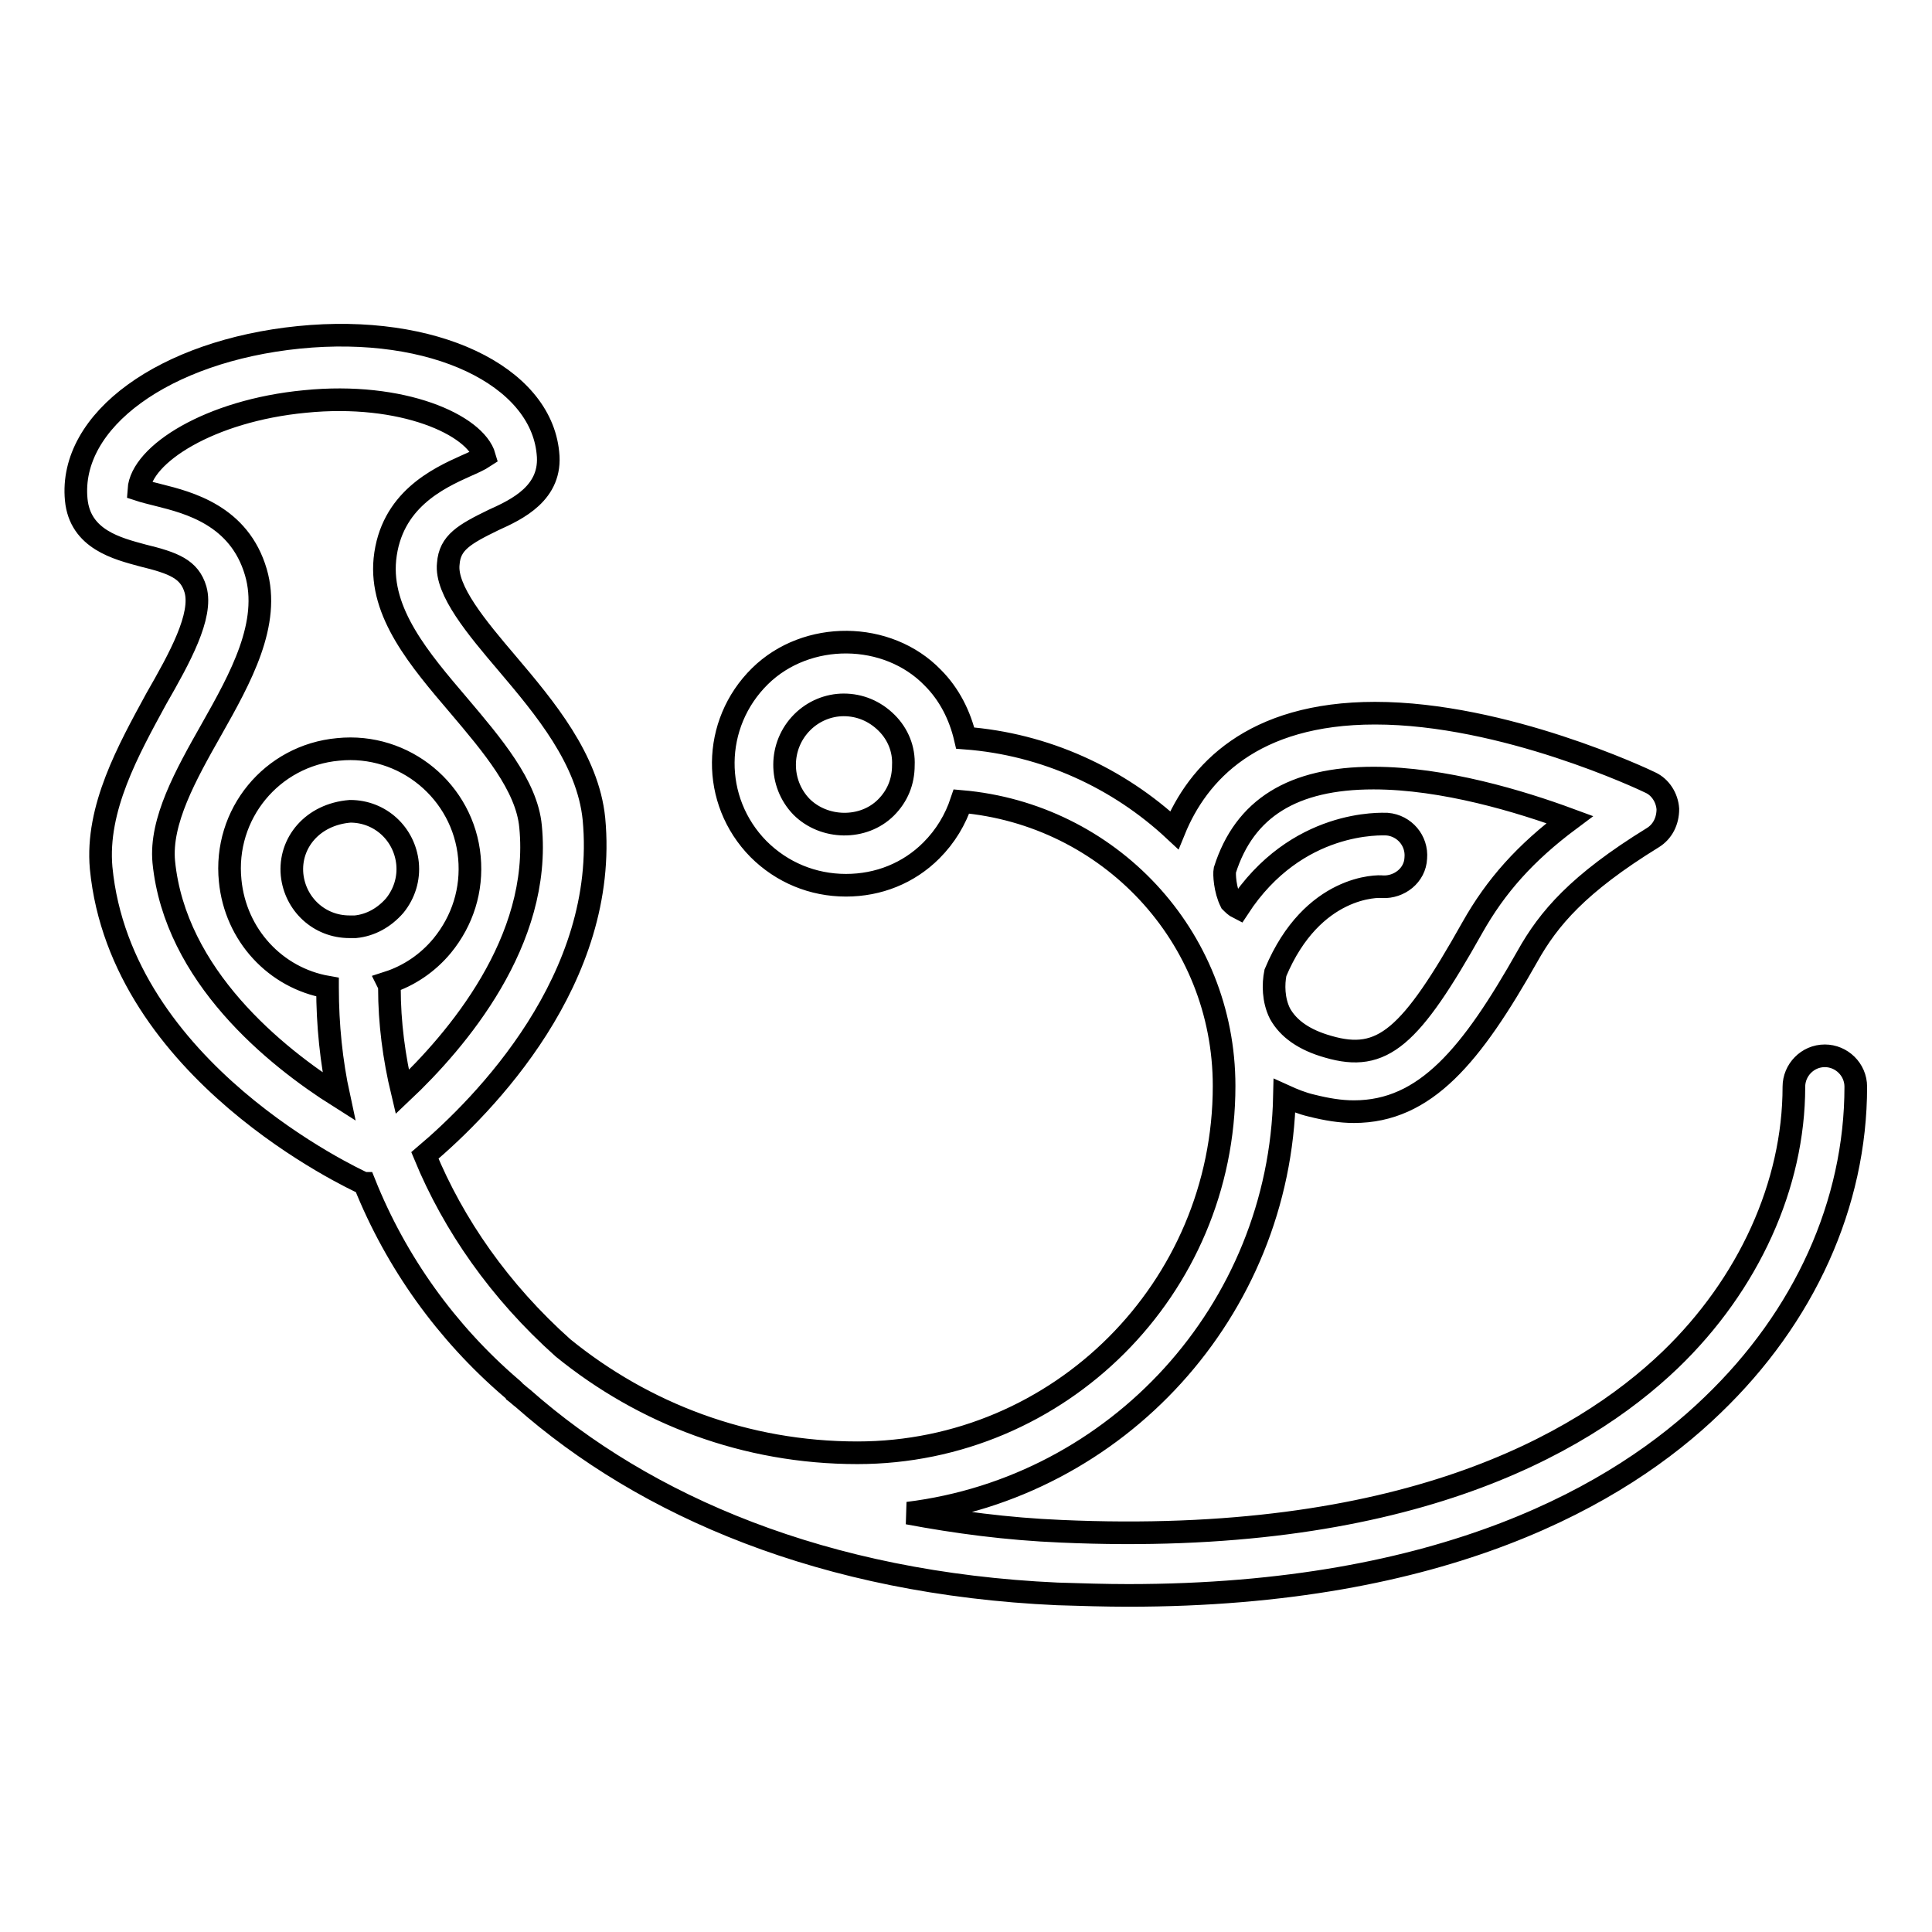
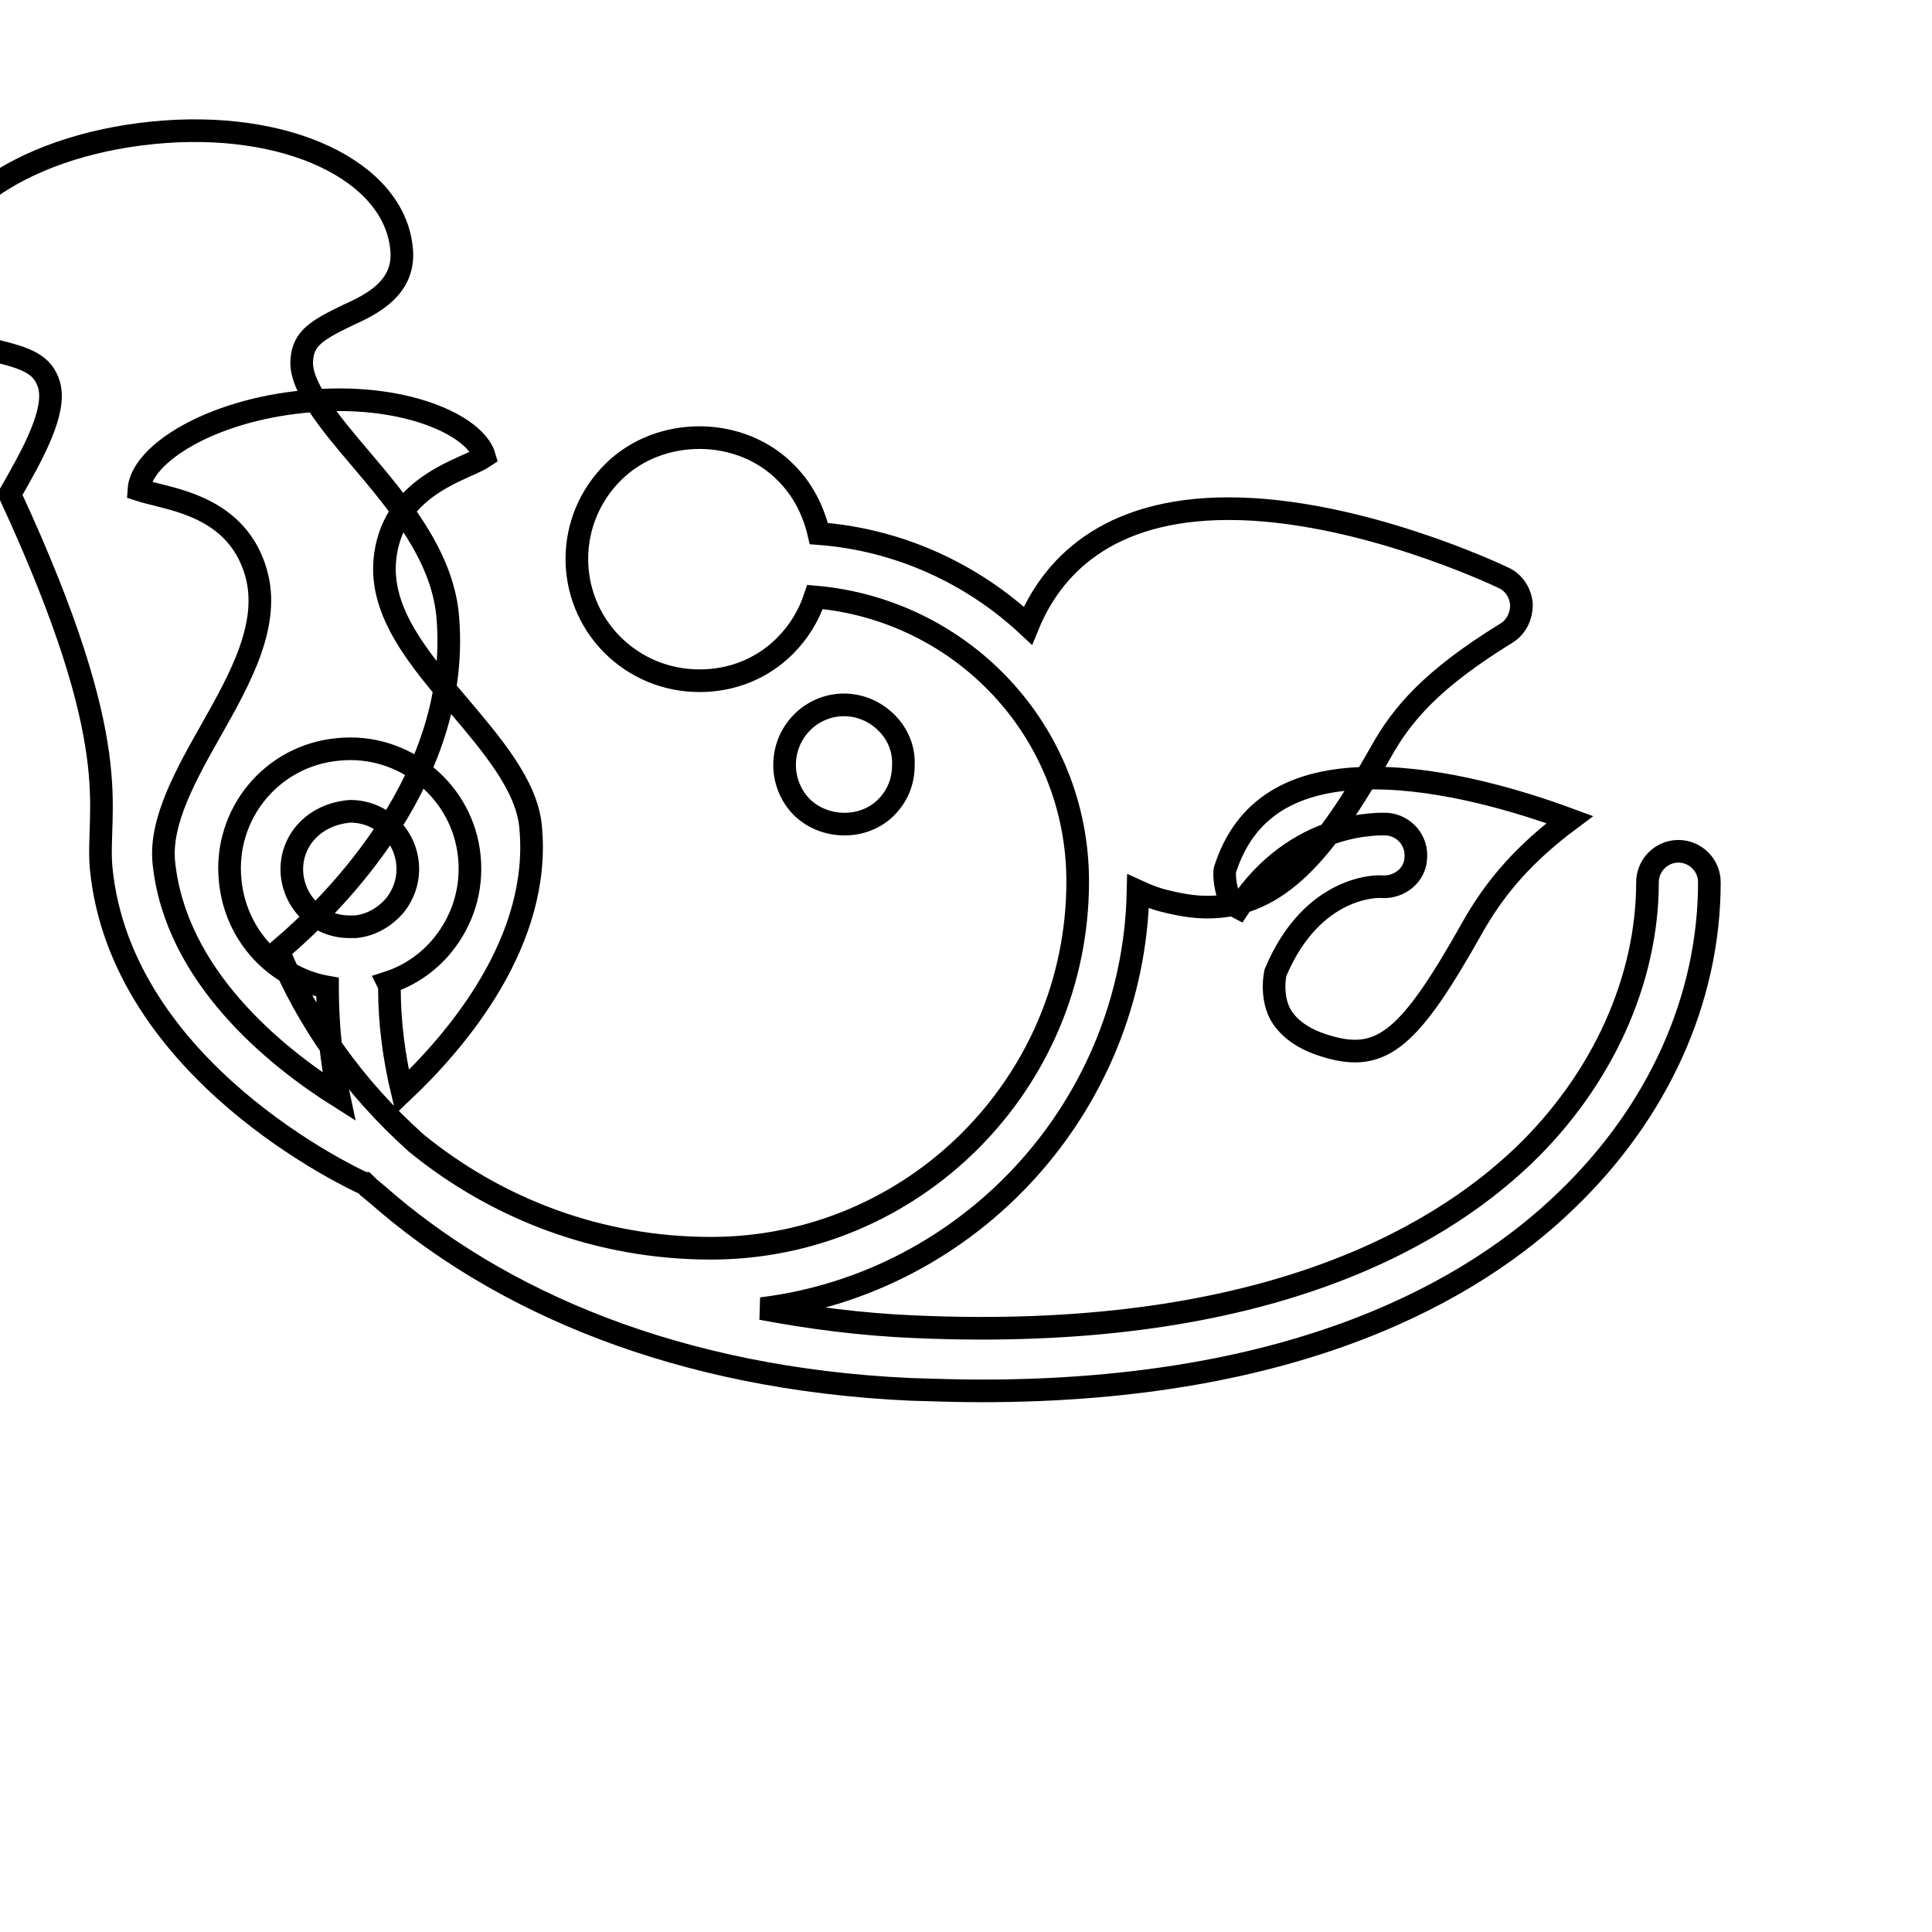
<svg xmlns="http://www.w3.org/2000/svg" version="1.1" x="0px" y="0px" viewBox="0 0 256 256" enable-background="new 0 0 256 256" xml:space="preserve">
  <g>
    <g>
      <g>
        <g>
-           <path stroke-width="3" fill-opacity="0" stroke="#000000" d="M13.4,115c2.6,26.9,33.5,41.2,34.8,41.8c0,0,0,0,0.1,0c4.2,10.5,10.9,19.8,19.4,27.1c0.2,0.2,0.4,0.3,0.5,0.5c0.4,0.3,0.7,0.6,1.1,0.9c16.2,14.3,39.9,24.5,70.8,25.9c3.2,0.1,6.4,0.2,9.4,0.2c41.9,0,65.2-13.4,77.4-25.2c12.2-11.7,19-26.7,19-42.2c0-2.3-1.9-4.1-4.1-4.1c-2.3,0-4.1,1.9-4.1,4.1c0,13-6,26.2-16.4,36.2c-12,11.5-35.8,24.7-80.7,22.7c-7.2-0.3-13.9-1.2-20.3-2.4c27.7-3.4,49.3-26.8,49.9-55.3c1.1,0.5,2.3,1,3.6,1.3c2,0.5,3.8,0.8,5.6,0.8c9.5,0,15.6-7.5,23-20.6c2.8-5,6.7-9.6,16.6-15.7c1.3-0.8,2-2.2,2-3.8c-0.1-1.5-1-2.9-2.3-3.5c-0.8-0.4-19.4-9.2-36.5-9.2c-16.3,0-23.5,7.9-26.6,15.5c-7.4-6.9-17.1-11.4-27.7-12.2c-0.7-3-2.1-5.8-4.3-8c-6-6.2-16.7-6.3-22.9-0.2c-6.4,6.3-6.5,16.5-0.2,22.9c3.1,3.1,7.2,4.8,11.6,4.8c4.3,0,8.3-1.6,11.3-4.6c1.9-1.9,3.2-4.1,4-6.5c19.5,1.7,34.8,17.8,34.8,37.7c0,26.8-21.8,48.6-48.6,48.6c-14.8,0-28.3-5.2-39-13.9c-8.4-7.5-14.5-16.3-18.3-25.5c7.8-6.6,24.4-23.4,22.4-44.6c-0.8-7.9-6.5-14.7-11.5-20.6c-4-4.7-8.2-9.7-7.8-13.2c0.2-2.8,2.1-3.9,6-5.8c3.1-1.4,7.8-3.6,7.2-8.9c-1-10.2-15.1-17.1-33-15.3c-17.8,1.8-30.5,11-29.5,21.5c0.5,5.3,5.5,6.5,8.8,7.4c4.1,1,6.2,1.8,7,4.5c1,3.5-2.1,9.1-5.2,14.5C17,99.4,12.7,107.1,13.4,115z M117.4,107c-3,3-8.2,2.9-11.2-0.1c-3-3.1-3-8.1,0.1-11.2c1.5-1.5,3.5-2.3,5.5-2.3c2.1,0,4.1,0.8,5.7,2.4c1.5,1.5,2.3,3.5,2.2,5.6C119.7,103.6,118.9,105.5,117.4,107z M162.3,115.3c2.6-8.2,9-12.2,19.7-12.2c9.3,0,19.5,3.1,26,5.5c-5.9,4.4-9.8,8.8-12.9,14.3c-8.2,14.6-11.9,17.9-19.1,15.8c-3.2-0.9-5.3-2.4-6.4-4.4c-0.9-1.8-0.9-3.9-0.6-5.4c4.9-11.7,13.7-11.5,14.2-11.4c2.2,0.1,4.3-1.5,4.4-3.8c0.2-2.3-1.5-4.3-3.8-4.5c-0.6,0-12-0.7-19.7,11.1c-0.4-0.2-0.7-0.5-1-0.8C162.3,117.9,162.2,115.8,162.3,115.3z M47.1,122.8l-0.8,0c-4,0-7.2-3-7.6-6.9c-0.4-4.2,2.7-8,7.7-8.4c4,0,7.2,3,7.6,6.9c0.2,2-0.4,4-1.7,5.6C50.9,121.6,49.1,122.6,47.1,122.8z M28,96.7c3.9-6.9,7.9-14.1,5.9-20.9c-2.2-7.5-8.9-9.2-12.9-10.2c-0.8-0.2-2-0.5-2.6-0.7c0.3-4.7,9.4-10.5,22-11.7c12.9-1.3,22.6,3.1,23.8,7.3c-0.6,0.4-1.7,0.9-2.4,1.2C58,63.4,51.8,66.3,51,74.1c-0.7,7.1,4.6,13.3,9.8,19.4c4.4,5.2,9,10.6,9.5,16c1.5,15.2-9.8,28.4-17,35.2c-1.1-4.6-1.7-9.2-1.7-13.8c0-0.3-0.1-0.5-0.2-0.7c2.8-0.9,5.3-2.6,7.2-4.9c2.7-3.3,4-7.4,3.6-11.7c-0.8-8.7-8.6-15.2-17.4-14.3c-8.8,0.8-15.2,8.6-14.3,17.4c0.7,7.2,6,12.9,12.9,14.1c0,0,0,0.1,0,0.1c0,4.9,0.5,9.8,1.5,14.4c-8.4-5.3-21.7-16-23.2-31.1C21.2,108.8,24.6,102.7,28,96.7z" />
+           <path stroke-width="3" fill-opacity="0" stroke="#000000" d="M13.4,115c2.6,26.9,33.5,41.2,34.8,41.8c0,0,0,0,0.1,0c0.2,0.2,0.4,0.3,0.5,0.5c0.4,0.3,0.7,0.6,1.1,0.9c16.2,14.3,39.9,24.5,70.8,25.9c3.2,0.1,6.4,0.2,9.4,0.2c41.9,0,65.2-13.4,77.4-25.2c12.2-11.7,19-26.7,19-42.2c0-2.3-1.9-4.1-4.1-4.1c-2.3,0-4.1,1.9-4.1,4.1c0,13-6,26.2-16.4,36.2c-12,11.5-35.8,24.7-80.7,22.7c-7.2-0.3-13.9-1.2-20.3-2.4c27.7-3.4,49.3-26.8,49.9-55.3c1.1,0.5,2.3,1,3.6,1.3c2,0.5,3.8,0.8,5.6,0.8c9.5,0,15.6-7.5,23-20.6c2.8-5,6.7-9.6,16.6-15.7c1.3-0.8,2-2.2,2-3.8c-0.1-1.5-1-2.9-2.3-3.5c-0.8-0.4-19.4-9.2-36.5-9.2c-16.3,0-23.5,7.9-26.6,15.5c-7.4-6.9-17.1-11.4-27.7-12.2c-0.7-3-2.1-5.8-4.3-8c-6-6.2-16.7-6.3-22.9-0.2c-6.4,6.3-6.5,16.5-0.2,22.9c3.1,3.1,7.2,4.8,11.6,4.8c4.3,0,8.3-1.6,11.3-4.6c1.9-1.9,3.2-4.1,4-6.5c19.5,1.7,34.8,17.8,34.8,37.7c0,26.8-21.8,48.6-48.6,48.6c-14.8,0-28.3-5.2-39-13.9c-8.4-7.5-14.5-16.3-18.3-25.5c7.8-6.6,24.4-23.4,22.4-44.6c-0.8-7.9-6.5-14.7-11.5-20.6c-4-4.7-8.2-9.7-7.8-13.2c0.2-2.8,2.1-3.9,6-5.8c3.1-1.4,7.8-3.6,7.2-8.9c-1-10.2-15.1-17.1-33-15.3c-17.8,1.8-30.5,11-29.5,21.5c0.5,5.3,5.5,6.5,8.8,7.4c4.1,1,6.2,1.8,7,4.5c1,3.5-2.1,9.1-5.2,14.5C17,99.4,12.7,107.1,13.4,115z M117.4,107c-3,3-8.2,2.9-11.2-0.1c-3-3.1-3-8.1,0.1-11.2c1.5-1.5,3.5-2.3,5.5-2.3c2.1,0,4.1,0.8,5.7,2.4c1.5,1.5,2.3,3.5,2.2,5.6C119.7,103.6,118.9,105.5,117.4,107z M162.3,115.3c2.6-8.2,9-12.2,19.7-12.2c9.3,0,19.5,3.1,26,5.5c-5.9,4.4-9.8,8.8-12.9,14.3c-8.2,14.6-11.9,17.9-19.1,15.8c-3.2-0.9-5.3-2.4-6.4-4.4c-0.9-1.8-0.9-3.9-0.6-5.4c4.9-11.7,13.7-11.5,14.2-11.4c2.2,0.1,4.3-1.5,4.4-3.8c0.2-2.3-1.5-4.3-3.8-4.5c-0.6,0-12-0.7-19.7,11.1c-0.4-0.2-0.7-0.5-1-0.8C162.3,117.9,162.2,115.8,162.3,115.3z M47.1,122.8l-0.8,0c-4,0-7.2-3-7.6-6.9c-0.4-4.2,2.7-8,7.7-8.4c4,0,7.2,3,7.6,6.9c0.2,2-0.4,4-1.7,5.6C50.9,121.6,49.1,122.6,47.1,122.8z M28,96.7c3.9-6.9,7.9-14.1,5.9-20.9c-2.2-7.5-8.9-9.2-12.9-10.2c-0.8-0.2-2-0.5-2.6-0.7c0.3-4.7,9.4-10.5,22-11.7c12.9-1.3,22.6,3.1,23.8,7.3c-0.6,0.4-1.7,0.9-2.4,1.2C58,63.4,51.8,66.3,51,74.1c-0.7,7.1,4.6,13.3,9.8,19.4c4.4,5.2,9,10.6,9.5,16c1.5,15.2-9.8,28.4-17,35.2c-1.1-4.6-1.7-9.2-1.7-13.8c0-0.3-0.1-0.5-0.2-0.7c2.8-0.9,5.3-2.6,7.2-4.9c2.7-3.3,4-7.4,3.6-11.7c-0.8-8.7-8.6-15.2-17.4-14.3c-8.8,0.8-15.2,8.6-14.3,17.4c0.7,7.2,6,12.9,12.9,14.1c0,0,0,0.1,0,0.1c0,4.9,0.5,9.8,1.5,14.4c-8.4-5.3-21.7-16-23.2-31.1C21.2,108.8,24.6,102.7,28,96.7z" />
        </g>
      </g>
      <g />
      <g />
      <g />
      <g />
      <g />
      <g />
      <g />
      <g />
      <g />
      <g />
      <g />
      <g />
      <g />
      <g />
      <g />
    </g>
  </g>
</svg>